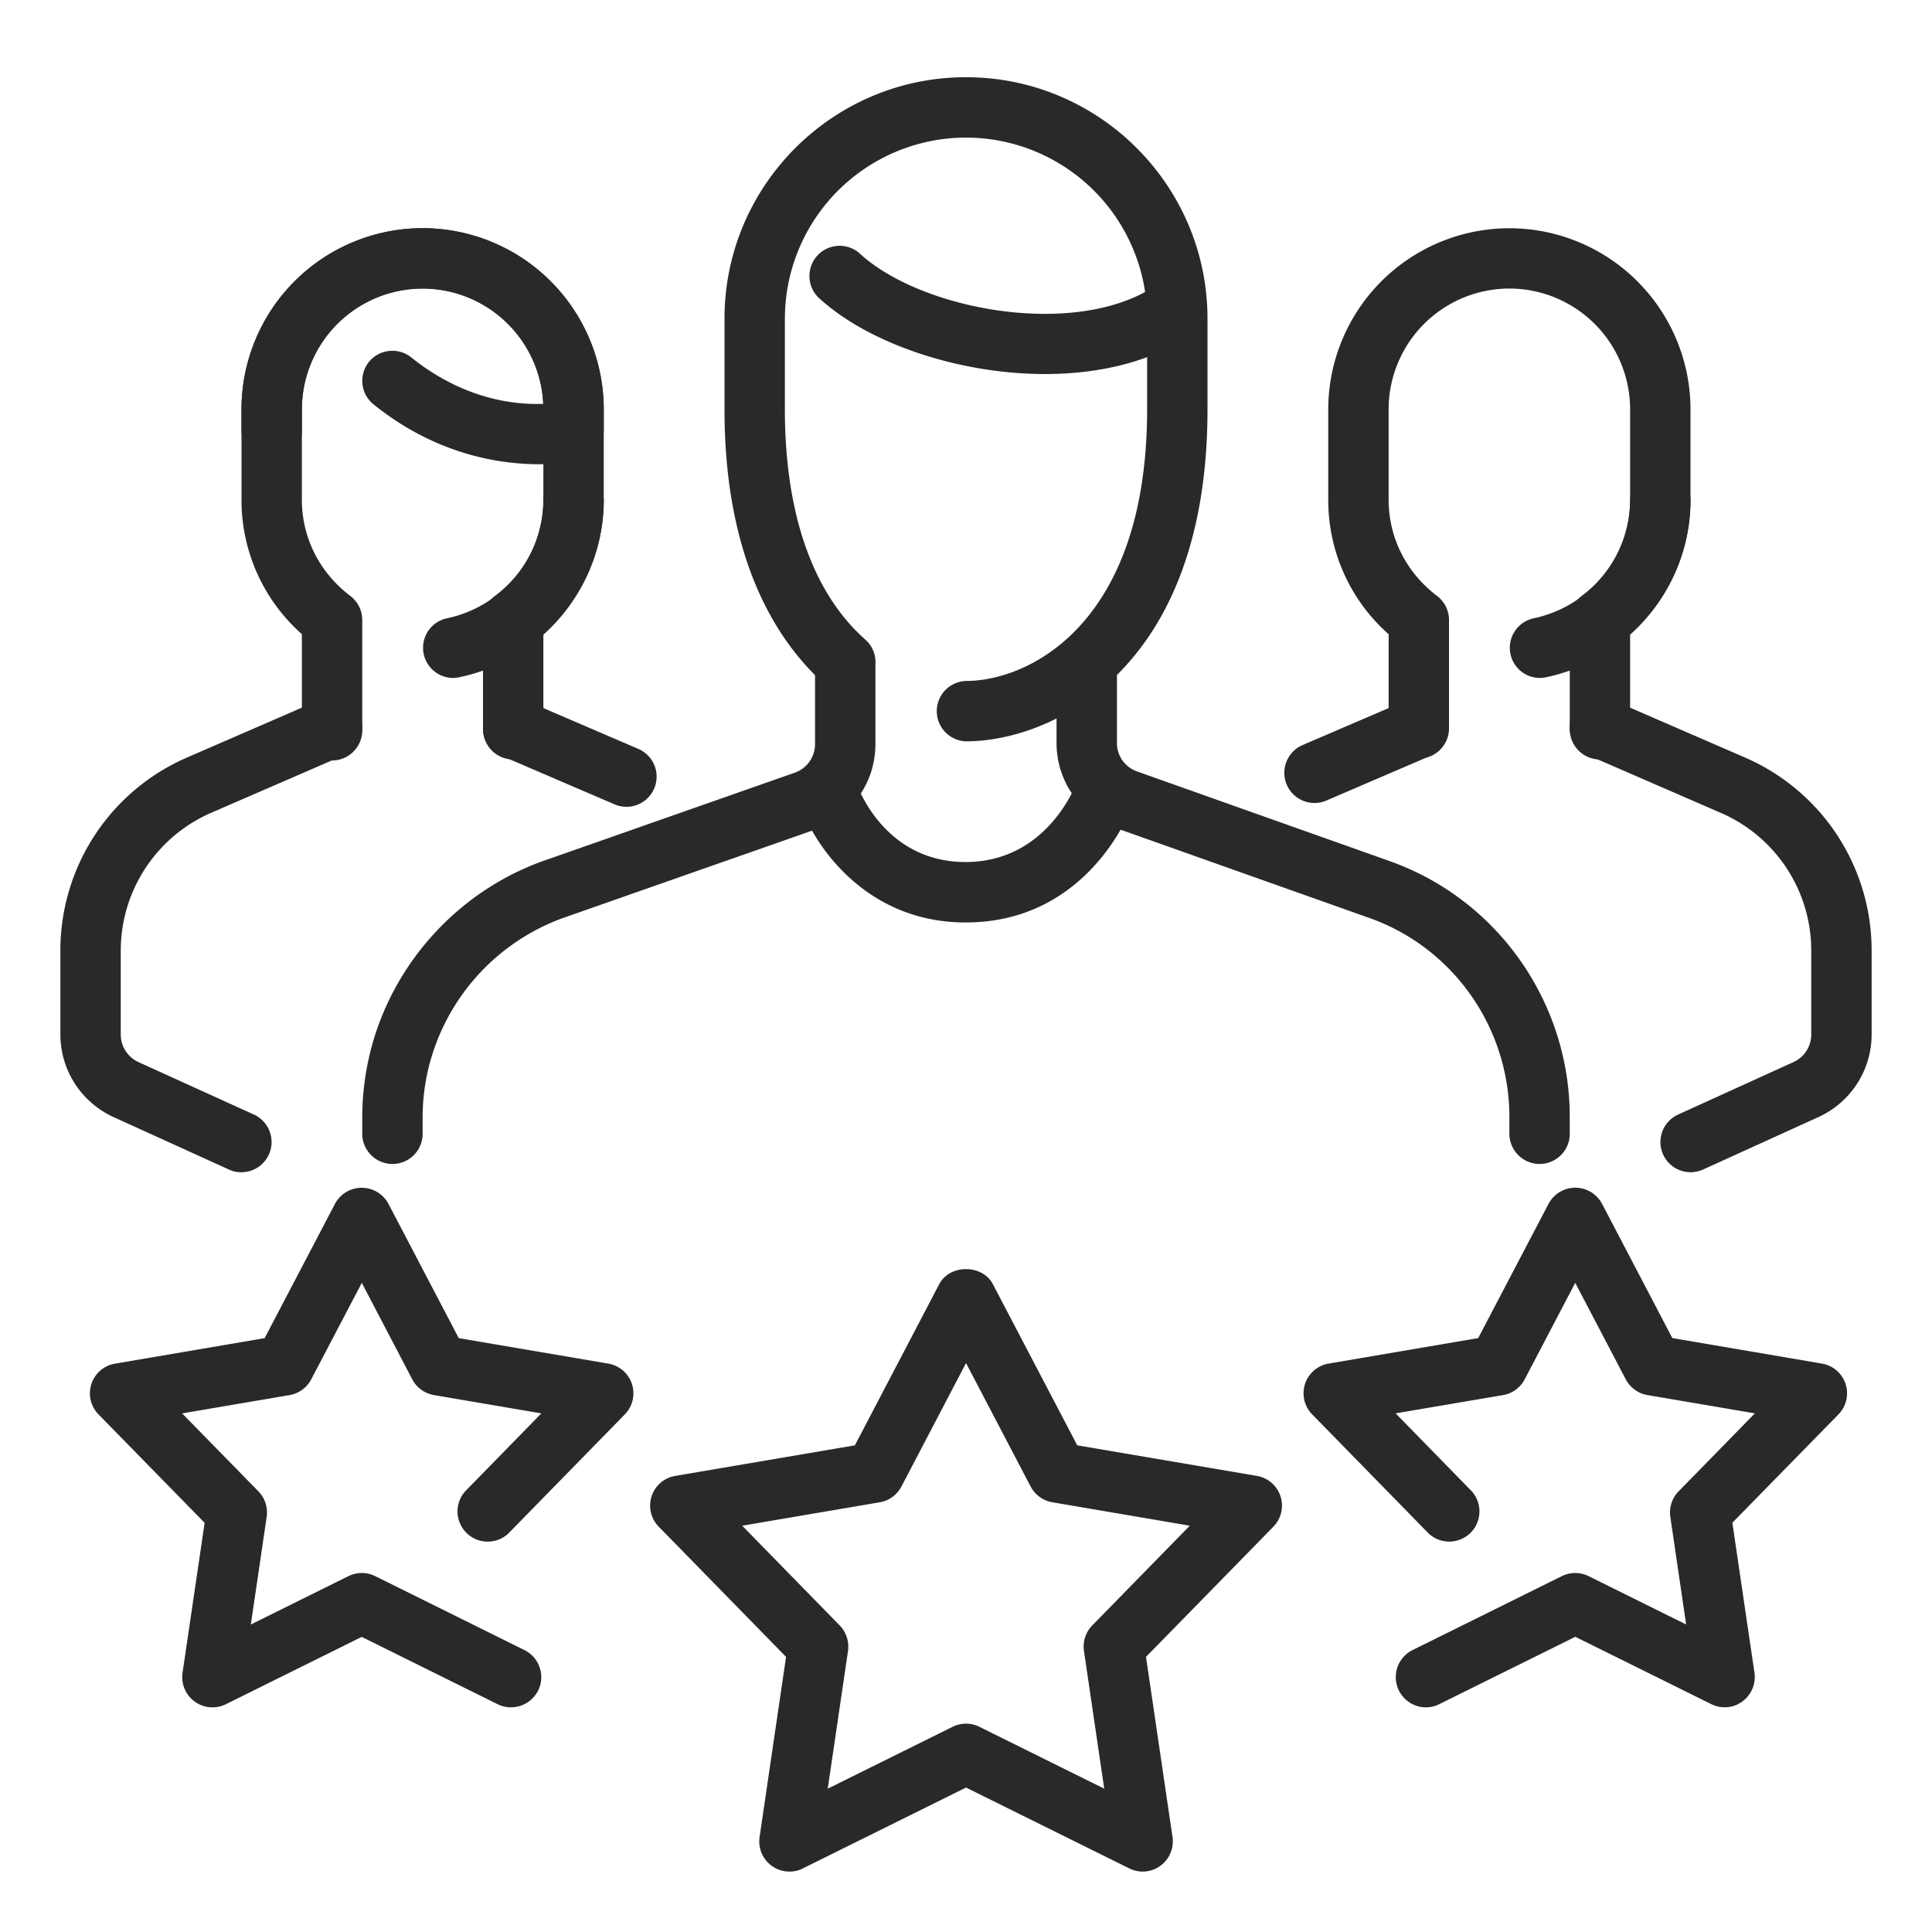
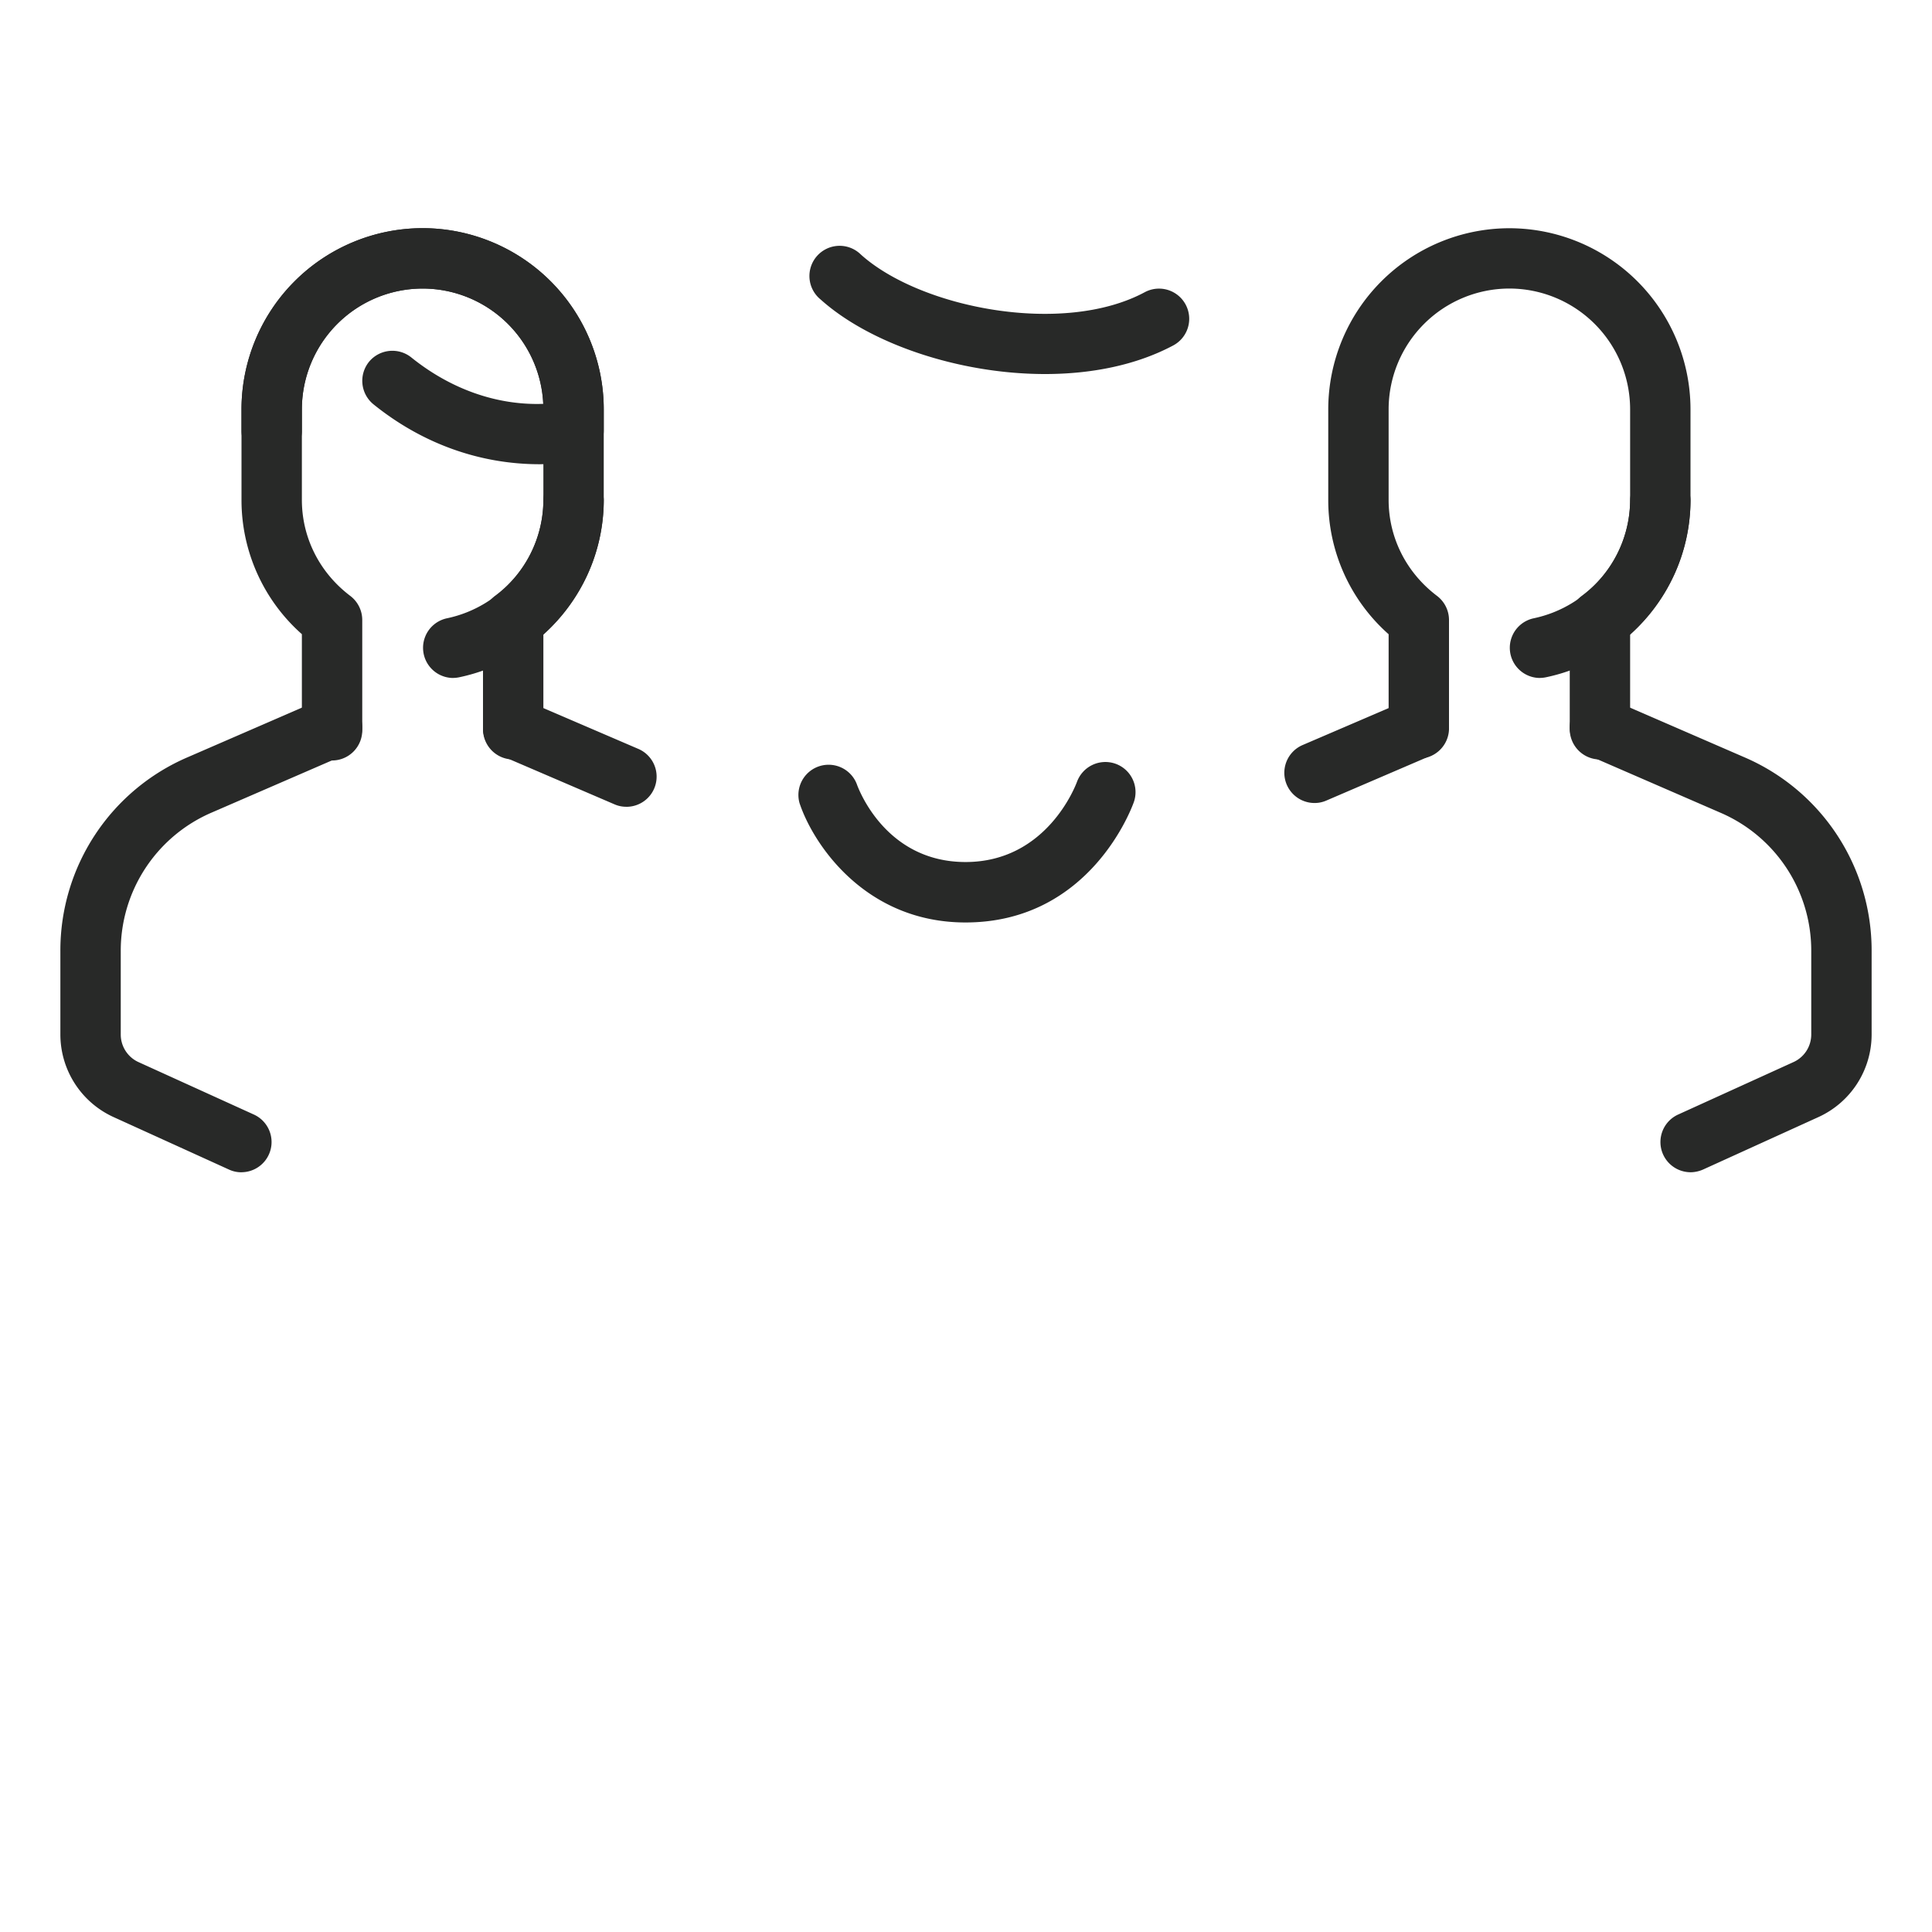
<svg xmlns="http://www.w3.org/2000/svg" width="60" height="60" fill="none">
  <path fill="#282928" d="M15.938 23.586a.94.94 0 0 1-.938-.938v-3.395a.93.93 0 0 1 .371-.746 3.72 3.72 0 0 0 1.504-2.984v-2.812a3.754 3.754 0 0 0-3.75-3.75 3.754 3.754 0 0 0-3.75 3.75v2.812c0 1.172.547 2.26 1.504 2.984a.94.94 0 0 1 .371.748v3.395a.938.938 0 1 1-1.875-.002v-2.953A5.56 5.56 0 0 1 7.5 15.523v-2.812a5.63 5.63 0 0 1 5.625-5.625 5.63 5.63 0 0 1 5.625 5.625v2.812c0 1.605-.677 3.1-1.875 4.172v2.953c0 .518-.42.938-.938.938Z" />
  <path fill="#282928" d="M14.069 21.055a.937.937 0 0 1-.186-1.854 3.77 3.77 0 0 0 2.993-3.678.938.938 0 0 1 1.875 0 5.646 5.646 0 0 1-4.493 5.511 1 1 0 0 1-.19.02Zm5.381 4a.9.9 0 0 1-.369-.077l-3.513-1.509a.937.937 0 0 1 .739-1.723l3.513 1.51a.937.937 0 0 1-.37 1.8ZM7.5 36.406a.9.9 0 0 1-.388-.084L3.523 34.69a2.82 2.82 0 0 1-1.648-2.56v-2.6a6.53 6.53 0 0 1 3.964-6.018l4.1-1.78a.936.936 0 1 1 .747 1.72l-4.105 1.78A4.67 4.67 0 0 0 3.75 29.53v2.6c0 .365.216.702.55.854l3.588 1.631a.938.938 0 0 1-.388 1.79Zm9.26-21.989c-1.867 0-3.652-.643-5.161-1.86a.94.94 0 0 1-.143-1.316.94.94 0 0 1 1.318-.14c1.204.969 2.633 1.492 4.097 1.441a3.755 3.755 0 0 0-3.746-3.581 3.754 3.754 0 0 0-3.75 3.75v.694a.938.938 0 0 1-1.875 0v-.694a5.63 5.63 0 0 1 5.625-5.625 5.63 5.63 0 0 1 5.625 5.625v.656a.94.94 0 0 1-.79.926c-.433.07-.808.124-1.2.124m32.928 9.169a.94.94 0 0 1-.938-.938v-3.395c0-.294.137-.57.371-.746a3.72 3.72 0 0 0 1.504-2.984v-2.812a3.754 3.754 0 0 0-3.75-3.75 3.754 3.754 0 0 0-3.75 3.75v2.813c0 1.171.547 2.259 1.504 2.983a.94.94 0 0 1 .371.748v3.395a.938.938 0 0 1-1.875 0v-2.953a5.56 5.56 0 0 1-1.875-4.172v-2.812a5.63 5.63 0 0 1 5.625-5.625 5.63 5.63 0 0 1 5.625 5.625v2.812c0 1.605-.677 3.1-1.875 4.172v2.953c0 .516-.42.936-.938.936Z" />
  <path fill="#282928" d="M47.819 21.055a.937.937 0 0 1-.186-1.854 3.77 3.77 0 0 0 2.993-3.678.938.938 0 0 1 1.875 0 5.646 5.646 0 0 1-4.493 5.511 1 1 0 0 1-.19.02Zm-6.995 3.883a.938.938 0 0 1-.37-1.8l3.239-1.391a.938.938 0 0 1 .738 1.723l-3.238 1.391a.9.9 0 0 1-.37.077ZM52.5 36.405a.938.938 0 0 1-.388-1.79l3.588-1.632a.94.94 0 0 0 .55-.855V29.53a4.66 4.66 0 0 0-2.826-4.293l-4.11-1.785a.94.94 0 0 1-.487-1.234.93.93 0 0 1 1.233-.486l4.105 1.782a6.53 6.53 0 0 1 3.96 6.016v2.6a2.82 2.82 0 0 1-1.648 2.56l-3.589 1.632a1 1 0 0 1-.388.084ZM32.455 11.616c-2.666 0-5.441-.94-6.971-2.316a.938.938 0 1 1 1.253-1.393c1.848 1.661 6.277 2.53 8.814 1.168a.937.937 0 1 1 .887 1.652c-1.157.617-2.554.889-3.983.889m-2.47 17.032c-3.11 0-4.732-2.427-5.156-3.711a.938.938 0 0 1 1.777-.593c.04.113.87 2.427 3.38 2.427 2.529 0 3.42-2.385 3.459-2.486a.94.94 0 0 1 1.196-.567.936.936 0 0 1 .572 1.19c-.055.155-1.35 3.74-5.228 3.74" />
-   <path fill="#282928" d="M47.813 36.148a.94.94 0 0 1-.938-.937v-.523c0-2.78-1.753-5.267-4.361-6.184l-7.82-2.775a2.81 2.81 0 0 1-1.882-2.647v-2.307a.938.938 0 0 1 1.876 0v2.307c0 .393.253.746.628.877l7.822 2.777c3.356 1.18 5.612 4.376 5.612 7.952v.525c0 .517-.42.935-.938.935Zm-35.625 0a.94.94 0 0 1-.938-.937v-.506c0-.585.062-1.172.184-1.752.604-2.855 2.692-5.236 5.445-6.219l7.803-2.737a.94.94 0 0 0 .63-.88v-2.344a.938.938 0 0 1 1.875 0v2.344a2.81 2.81 0 0 1-1.884 2.65l-7.798 2.735a6.63 6.63 0 0 0-4.237 4.84c-.096.45-.143.909-.143 1.363v.506c0 .52-.42.937-.938.937Z" />
-   <path fill="#282928" d="M30 23.023a.938.938 0 0 1 0-1.875c1.946 0 5.625-1.762 5.625-8.437V9.898A5.63 5.63 0 0 0 30 4.273a5.63 5.63 0 0 0-5.625 5.625v2.813c0 3.232.864 5.706 2.497 7.151a.936.936 0 0 1 .081 1.324.936.936 0 0 1-1.322.08c-1.428-1.263-3.131-3.772-3.131-8.555V9.898c0-4.136 3.364-7.5 7.5-7.5s7.5 3.364 7.5 7.5v2.813c0 8.158-4.905 10.312-7.5 10.312m14.283 30a.938.938 0 0 1-.415-1.778l4.637-2.297a.94.94 0 0 1 .83 0l3.03 1.502-.492-3.345a.94.94 0 0 1 .258-.79l2.368-2.422-3.337-.568a.94.94 0 0 1-.673-.49L48.92 39.84l-1.569 2.996a.94.94 0 0 1-.673.49l-3.336.567 2.366 2.421a.938.938 0 0 1-1.34 1.31l-3.617-3.699a.935.935 0 0 1 .514-1.578l4.642-.792 2.185-4.17a.94.94 0 0 1 1.661 0l2.182 4.17 4.645.792a.936.936 0 0 1 .514 1.579L53.8 47.29l.686 4.657a.94.94 0 0 1-.377.895.93.93 0 0 1-.967.08l-4.219-2.09-4.22 2.09a.9.9 0 0 1-.42.1Zm-19.765 5.101a.938.938 0 0 1-.928-1.075l.822-5.593-3.953-4.042a.935.935 0 0 1 .514-1.579l5.576-.949 2.621-5.008c.326-.619 1.337-.619 1.663 0l2.622 5.008 5.576.949a.936.936 0 0 1 .514 1.579l-3.955 4.042.823 5.593a.94.94 0 0 1-.377.895.93.93 0 0 1-.967.08l-5.068-2.51-5.066 2.51a.9.9 0 0 1-.417.1M23.05 47.382l3.026 3.096c.205.21.3.502.26.79l-.63 4.281 3.879-1.922a.93.93 0 0 1 .83 0l3.878 1.922-.63-4.28a.94.94 0 0 1 .259-.791l3.028-3.096-4.27-.728a.94.94 0 0 1-.673-.489l-2.006-3.834-2.006 3.834a.94.94 0 0 1-.674.49l-4.27.727Zm-7.181 5.641a.95.95 0 0 1-.417-.098l-4.218-2.09-4.221 2.092a.939.939 0 0 1-1.344-.977l.686-4.657-3.294-3.366a.935.935 0 0 1 .513-1.578l4.645-.792 2.184-4.17a.94.94 0 0 1 1.661 0l2.183 4.17 4.642.791a.936.936 0 0 1 .514 1.579l-3.617 3.698a.938.938 0 0 1-1.34-1.31l2.366-2.421-3.336-.569a.94.94 0 0 1-.673-.489l-1.567-2.996-1.57 2.996a.94.94 0 0 1-.673.49l-3.337.568 2.368 2.42c.204.21.3.503.258.791L7.79 50.45l3.032-1.502a.94.94 0 0 1 .83 0l4.636 2.297a.94.94 0 0 1 .425 1.257.95.95 0 0 1-.843.52Z" />
</svg>